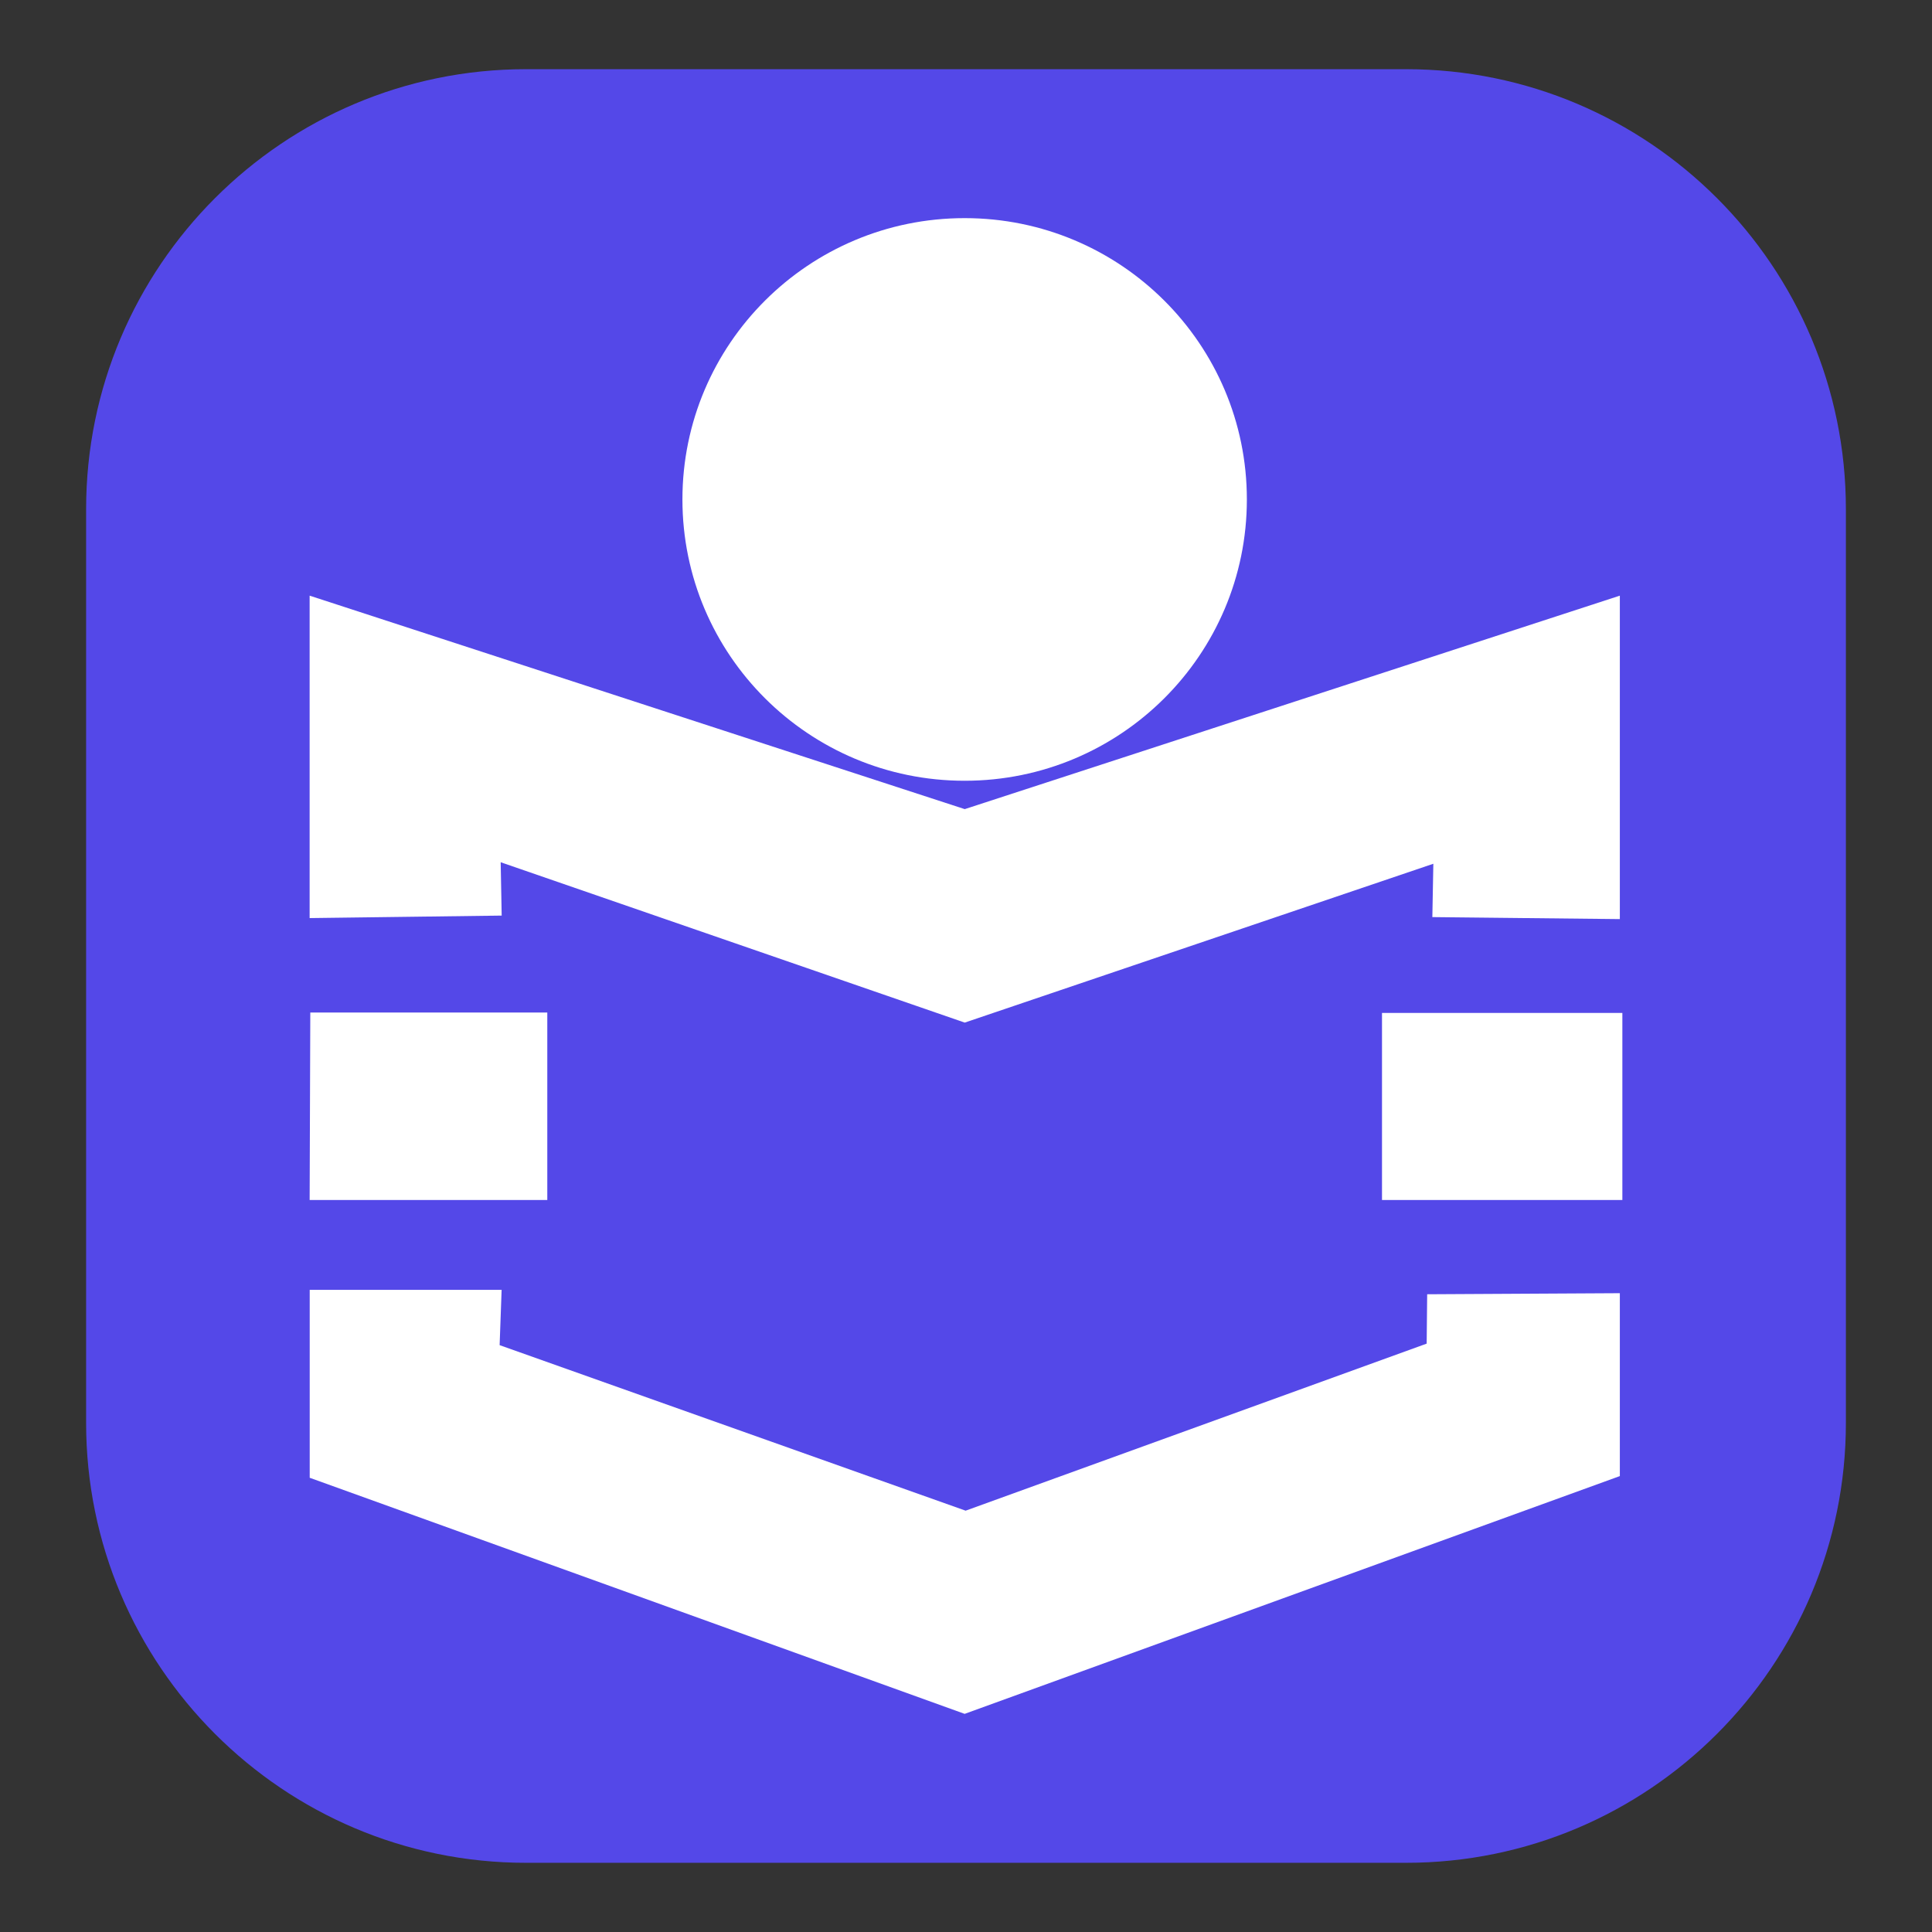
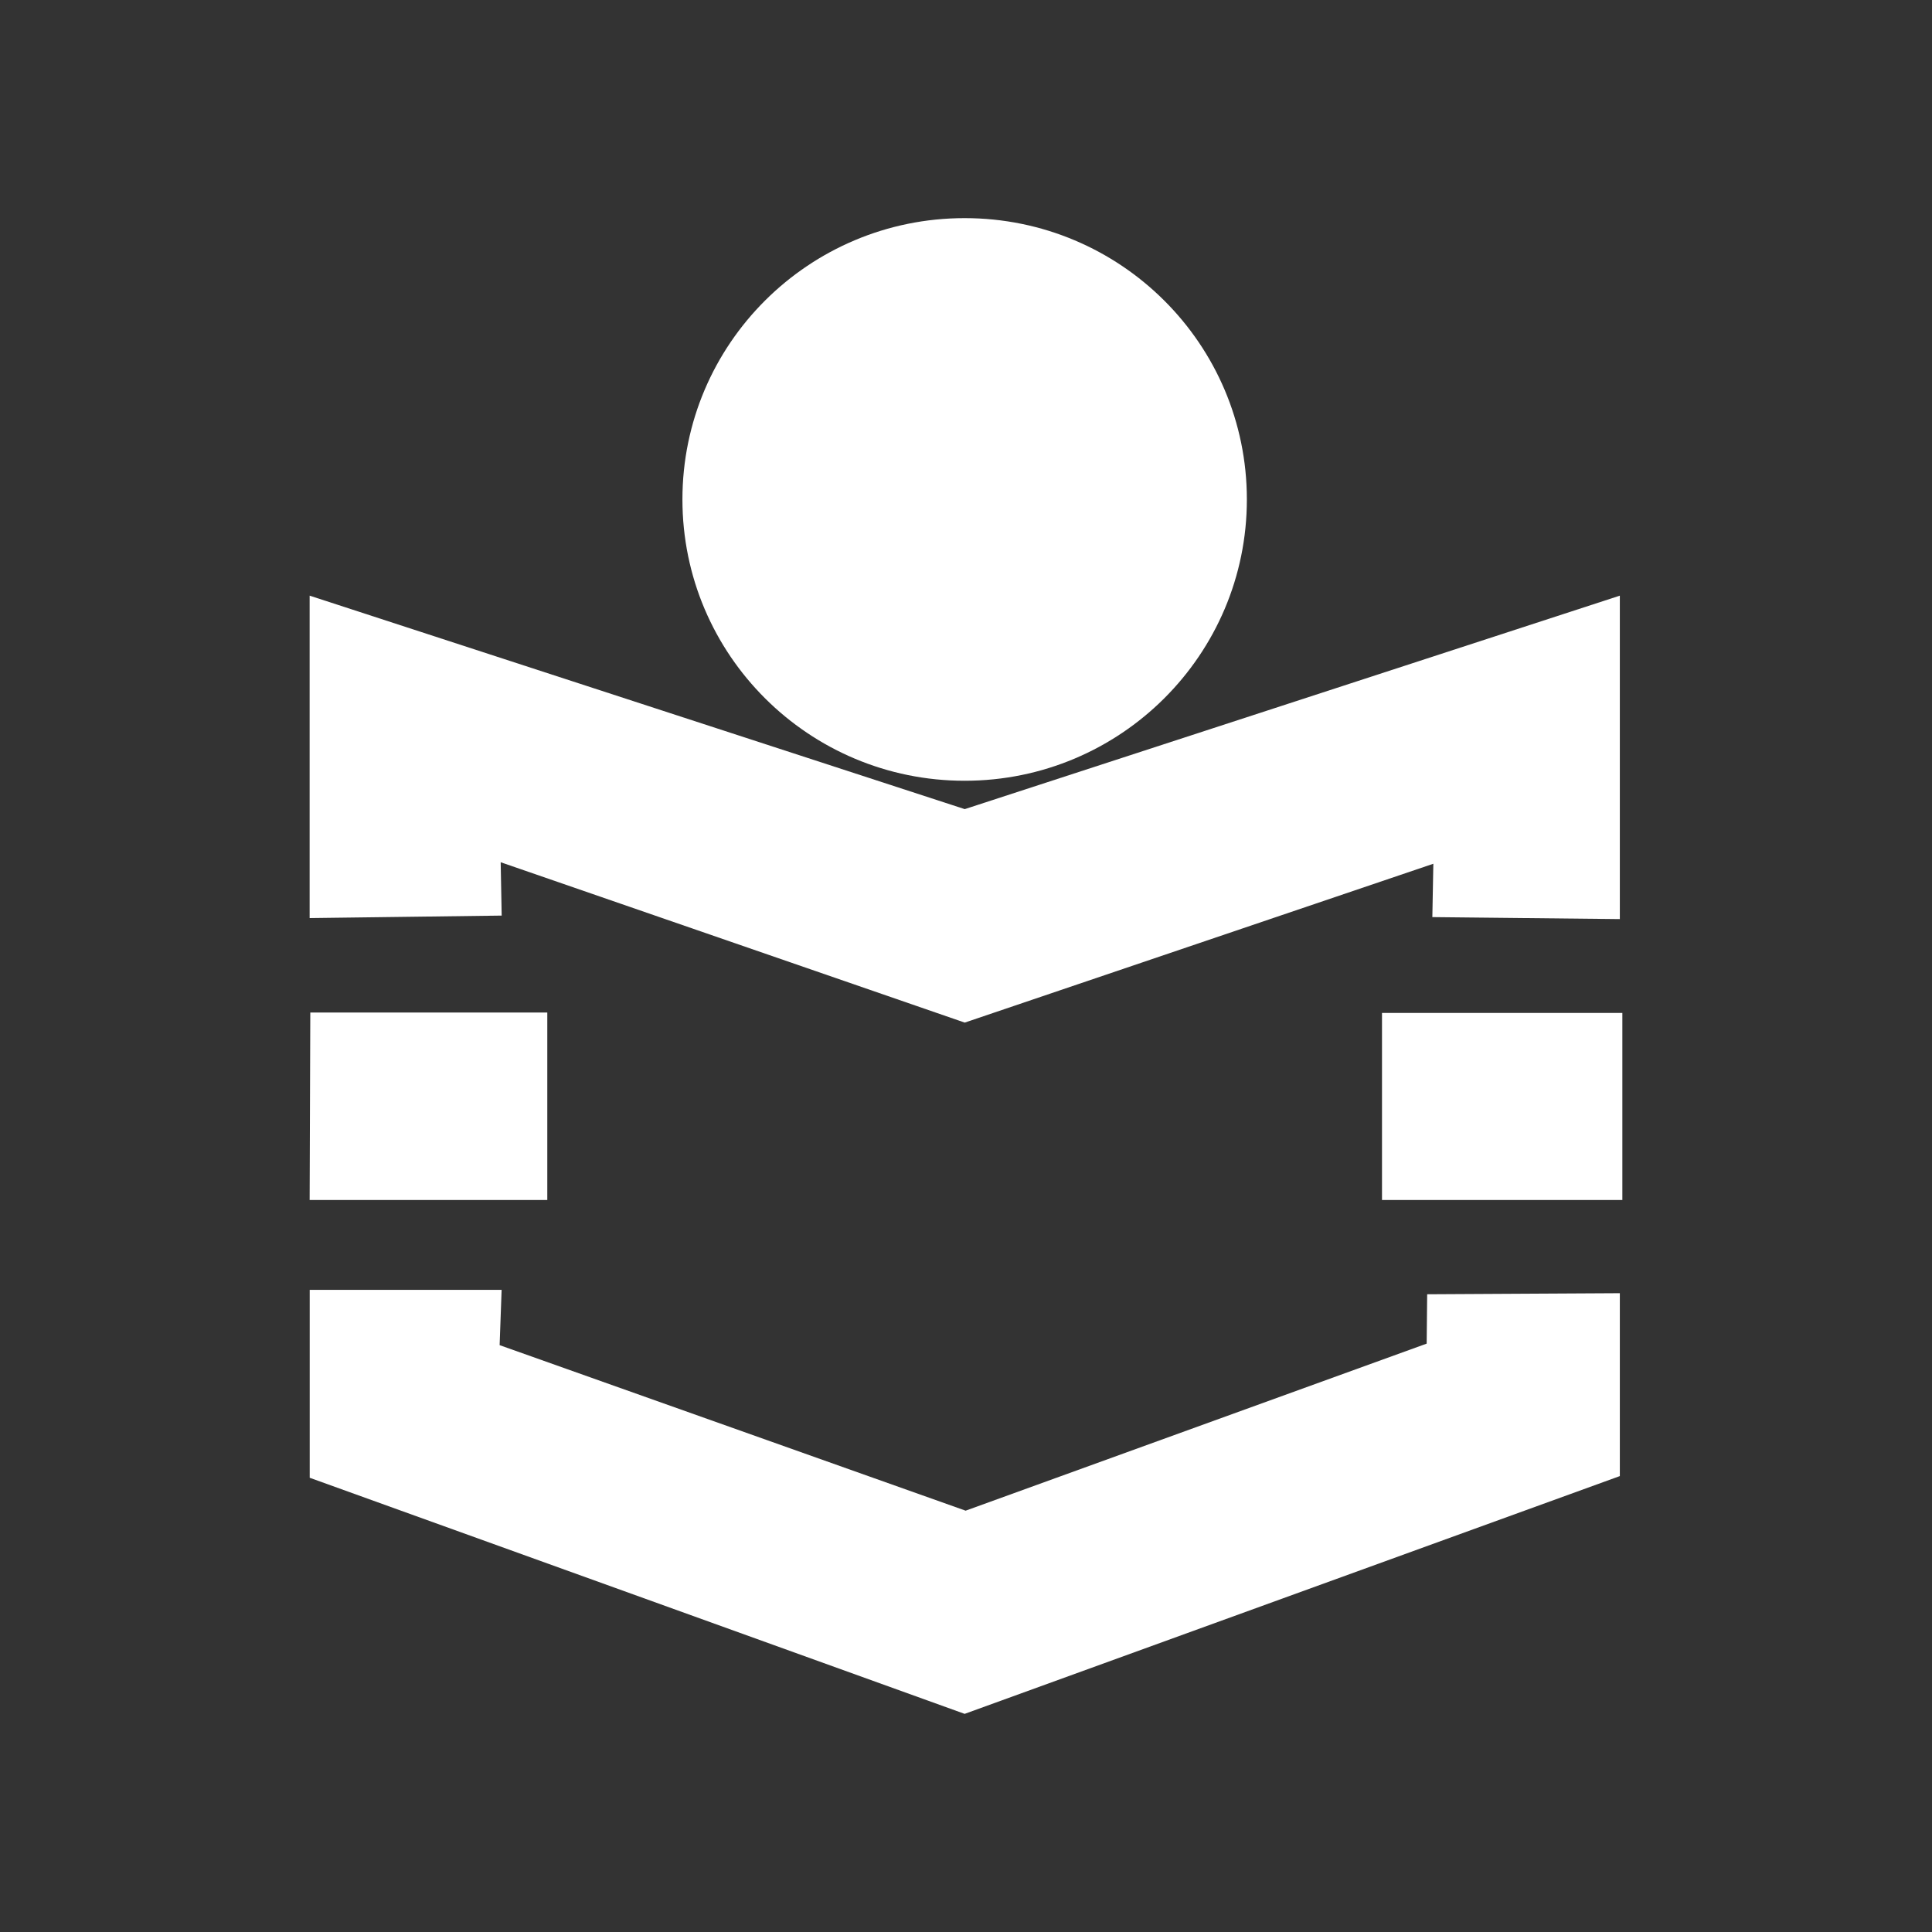
<svg xmlns="http://www.w3.org/2000/svg" xml:space="preserve" style="fill-rule:evenodd;clip-rule:evenodd;stroke-linejoin:round;stroke-miterlimit:2" viewBox="0 0 248 248">
  <rect x="0" y="0" width="248" height="248" fill="#333333" stroke="none" />
-   <path d="M236.947 65.354v117.292c0 31.168-25.305 56.473-56.473 56.473H67.527c-31.168 0-56.473-25.305-56.473-56.473V65.354c0-31.168 25.305-56.473 56.473-56.473h112.947c31.168 0 56.473 25.305 56.473 56.473Z" style="fill:#5448e8" />
  <path d="m39.747 76.461 84.091 27.402 84.091-27.402v41.518l-24.067-.256.128-6.848-60.153 20.39-59.567-20.584.128 6.848-24.652.32V76.461ZM39.831 129.975h30.422v24.062H39.747l.084-24.062ZM177.399 130.023h30.854v24.014h-30.854zM207.929 166l-24.731.137-.064 6.336-59.182 21.444-59.818-21.248.256-7.096H39.756v24.12l84.07 30.306 84.103-30.522v-23.478Z" style="fill:#fff" />
  <ellipse cx="123.826" cy="64.111" rx="36.227" ry="36.111" style="fill:#fff" />
</svg>